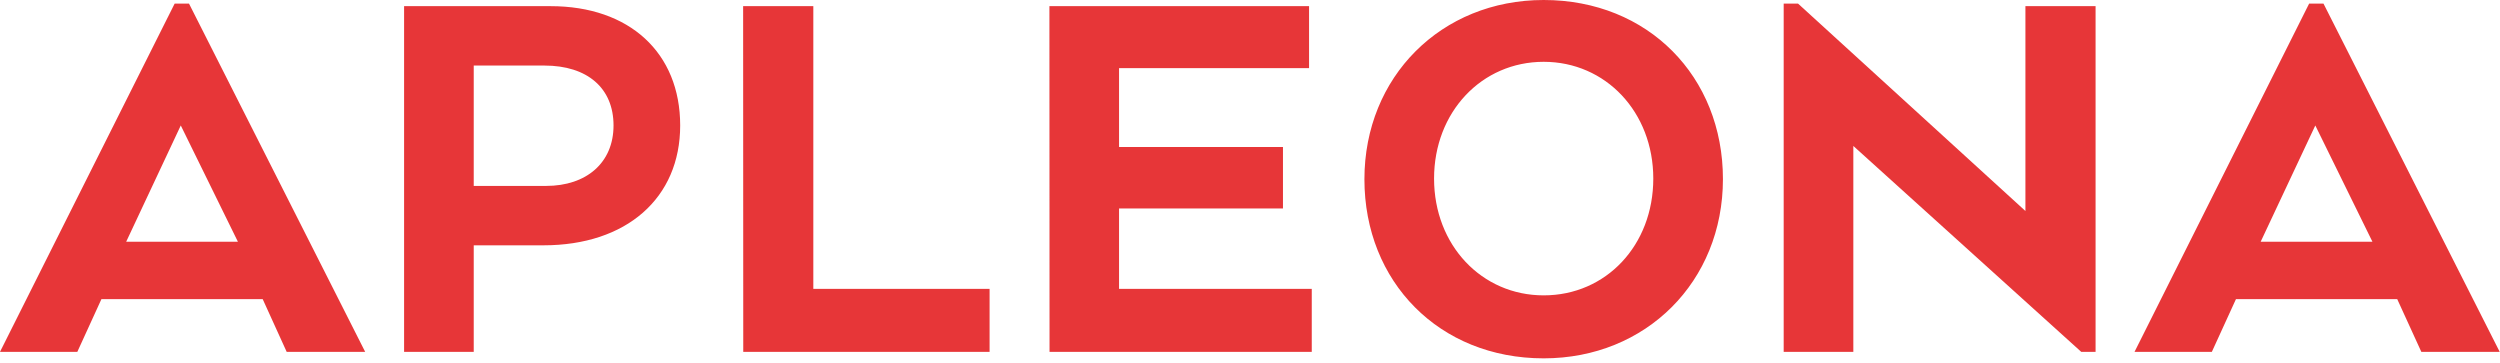
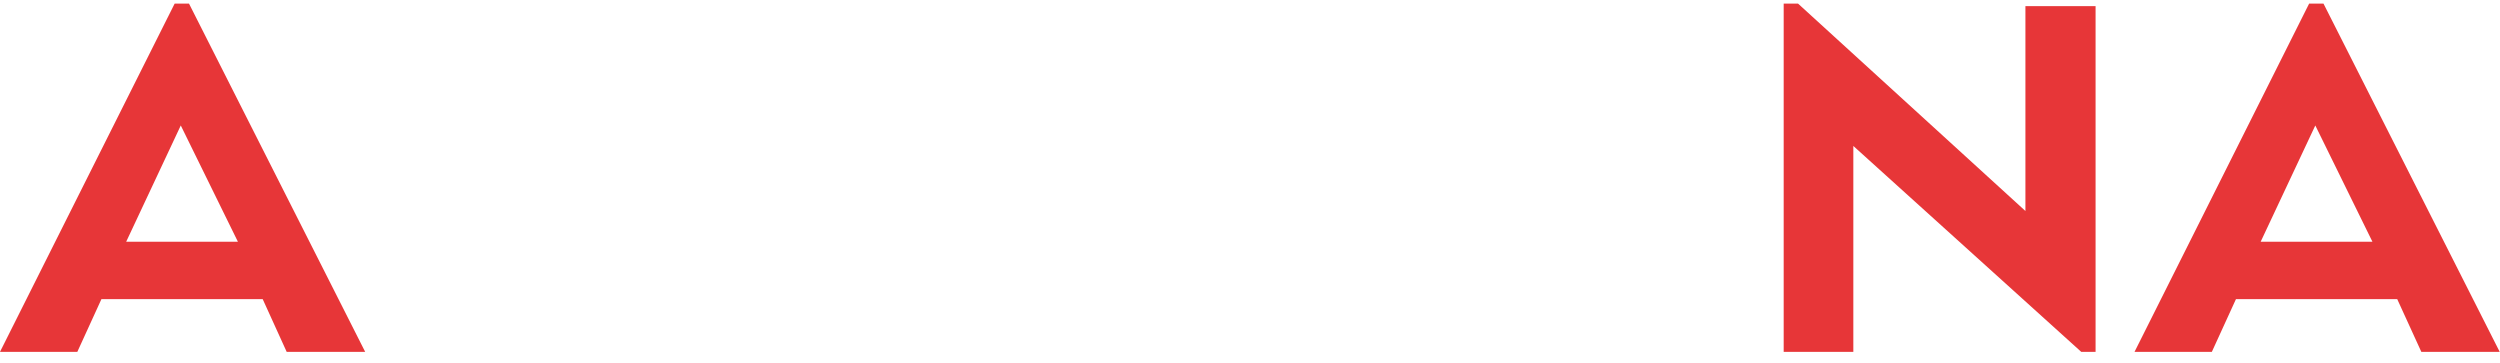
<svg xmlns="http://www.w3.org/2000/svg" viewBox="0 0 593 86">
-   <path fill="#e73638" d="M130.6,1.46H95.85v82h16.52V58.19H128.9c19.68,0,32.44-11.18,32.44-28.43S149.3,1.46,130.6,1.46M129.5,44.1H112.37V15.55h16.76c10.2,0,16.4,5.35,16.4,14.21s-6.44,14.34-16,14.34m46.77,39.36h58.43V68.52H192.92V1.46H176.27Zm72.65,0h62.2V68.52H265.44V49.44h38.88V34.87H265.44V16.16h45.07V1.46H248.92ZM366.16,85c24.3,0,42.52-18.22,42.52-42.52S390.94,0,366.16,0c-24.3,0-42.52,18.22-42.52,42.52S341.37,85,366.16,85m0-14.94c-14.7,0-26-11.91-26-27.7s11.3-27.7,26-27.7,26,11.91,26,27.7-11.18,27.7-26,27.7" />
  <polygon fill="#e73638" points="493.67 83.46 497.07 83.46 497.07 1.46 480.43 1.46 480.43 50.05 426.49 0.85 423.09 0.85 423.09 83.46 439.61 83.46 439.61 34.62" />
  <path fill="#e73638" d="M574.34,83.46h18.59L551.13.85h-3.4L506.31,83.46h18.34l5.72-12.51h38.25Zm-25.15-53.7,13.55,27.58H536.23Z" />
  <path fill="#e73638" d="M68,83.46H86.62L44.83.85h-3.4L0,83.46H18.34l5.72-12.51H62.31ZM42.88,29.76,56.43,57.34H29.93Z" />
</svg>